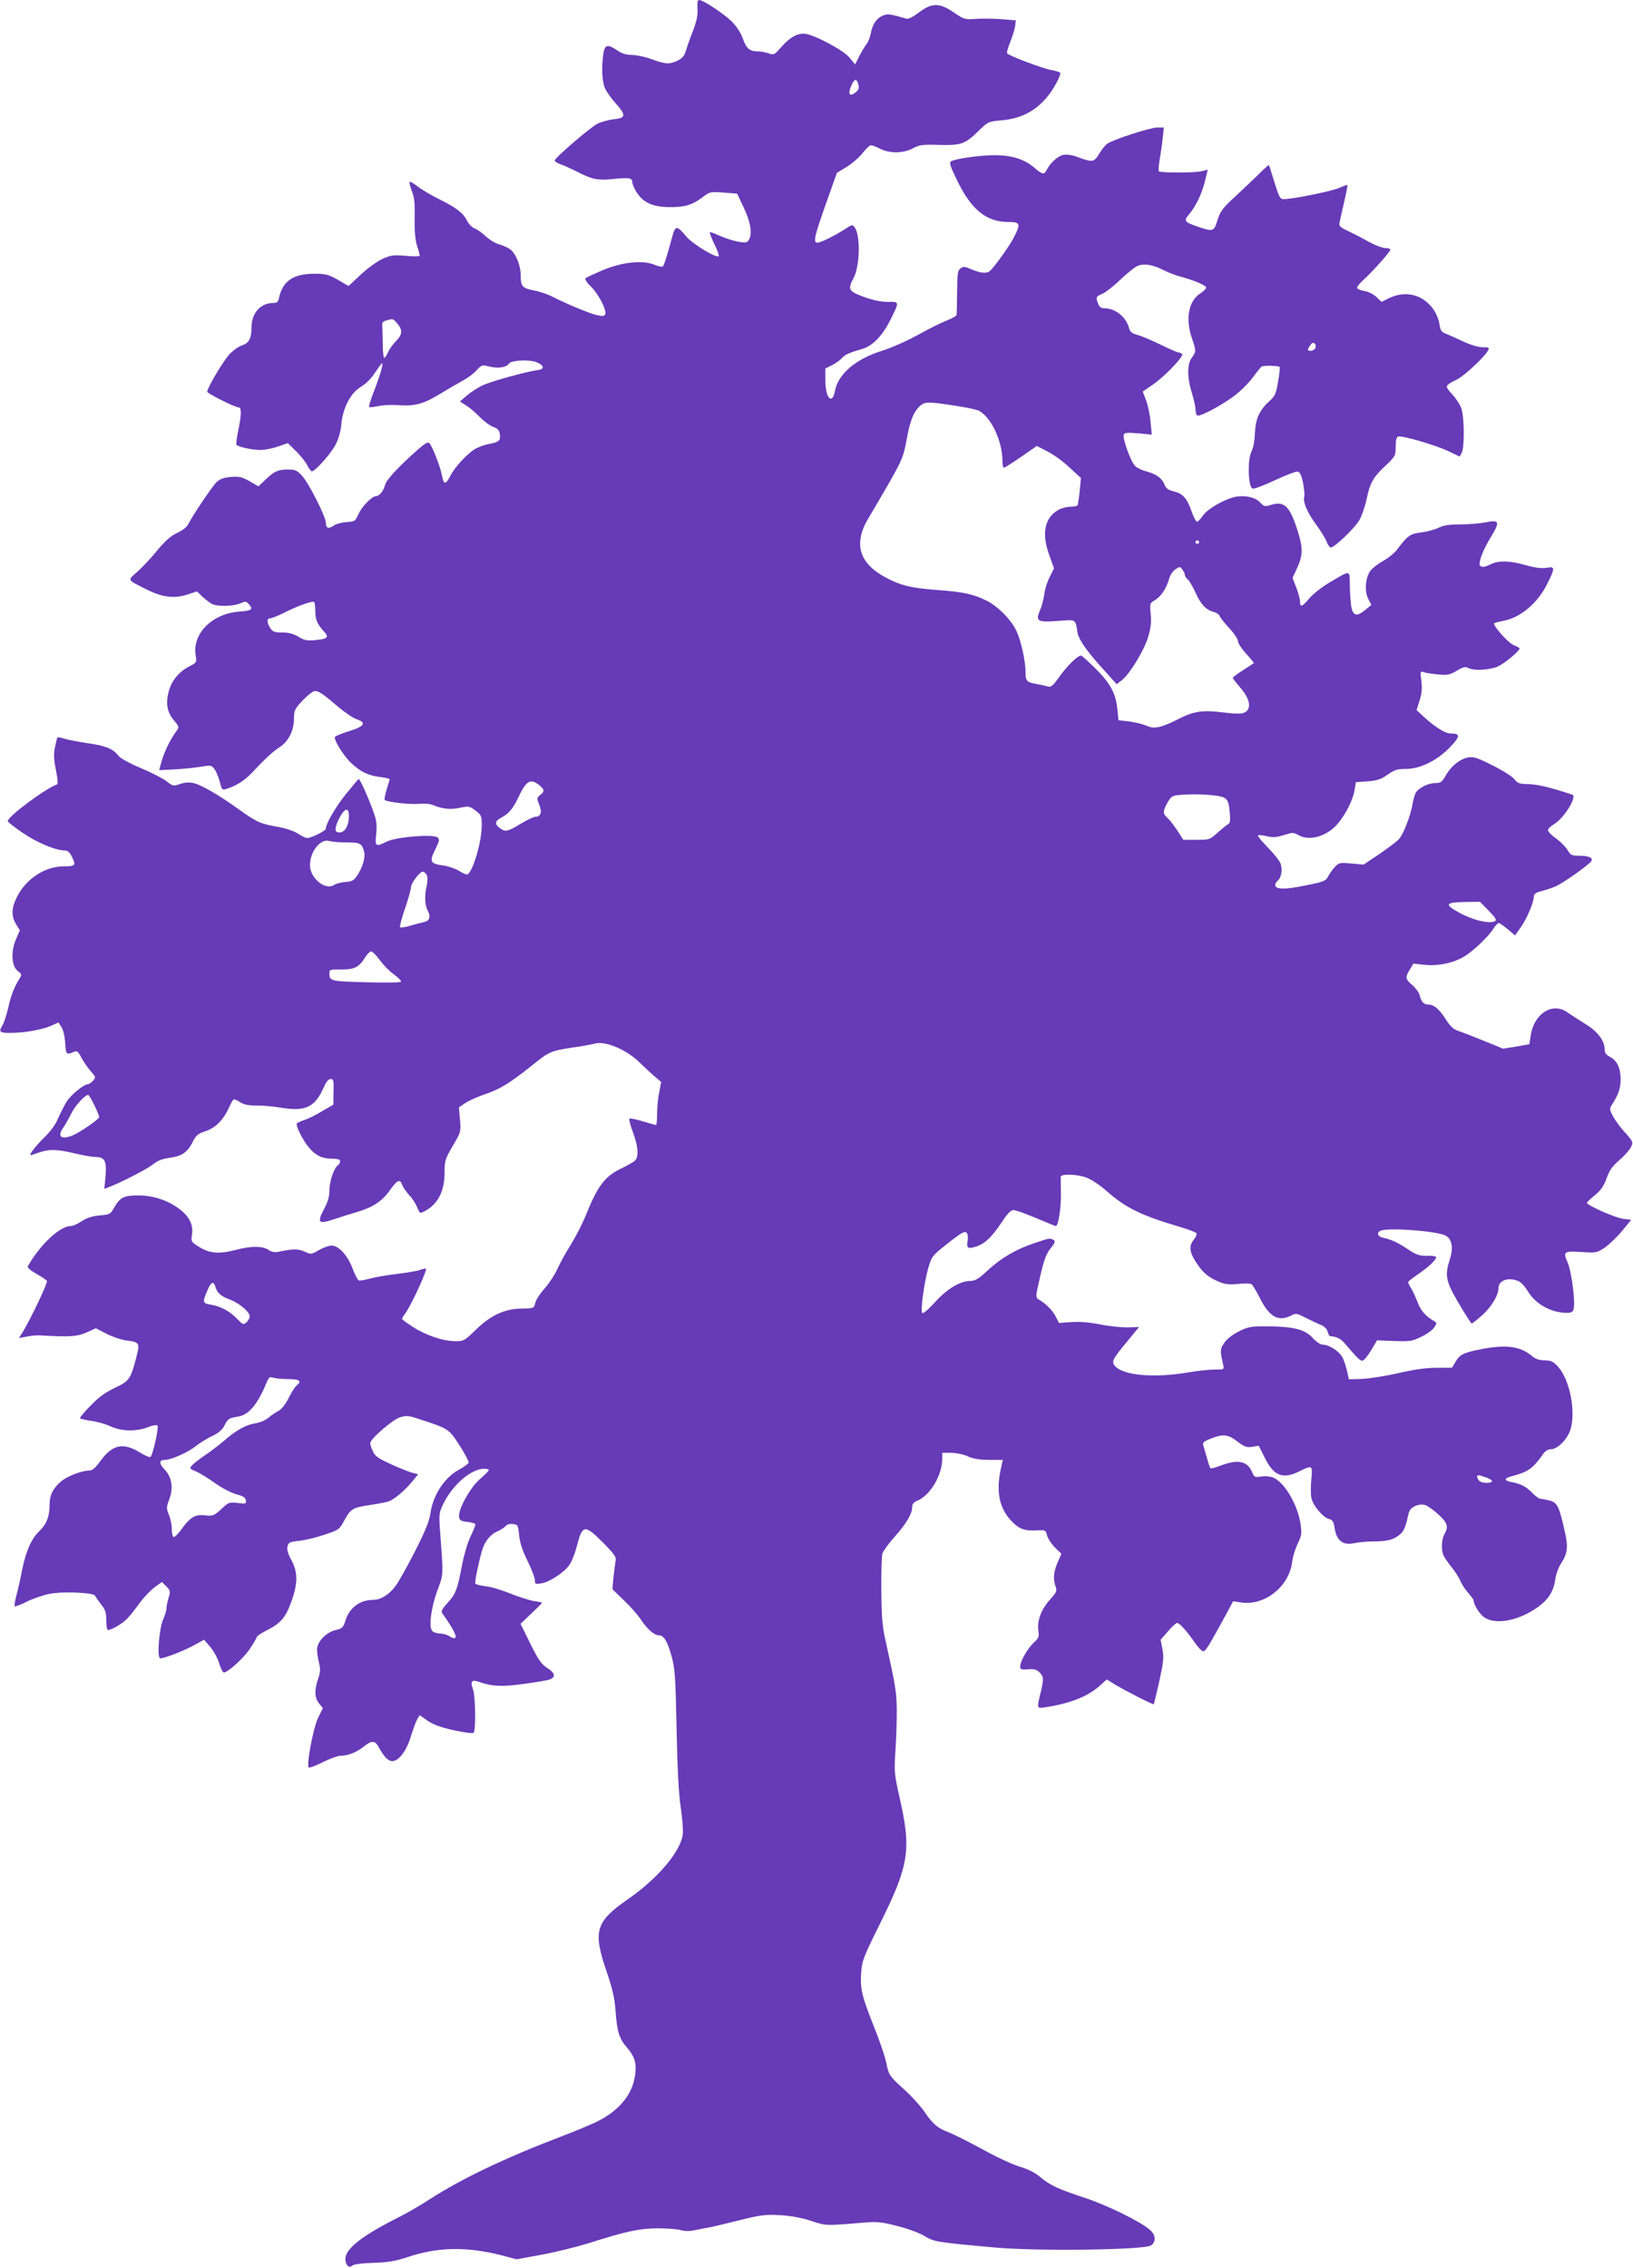
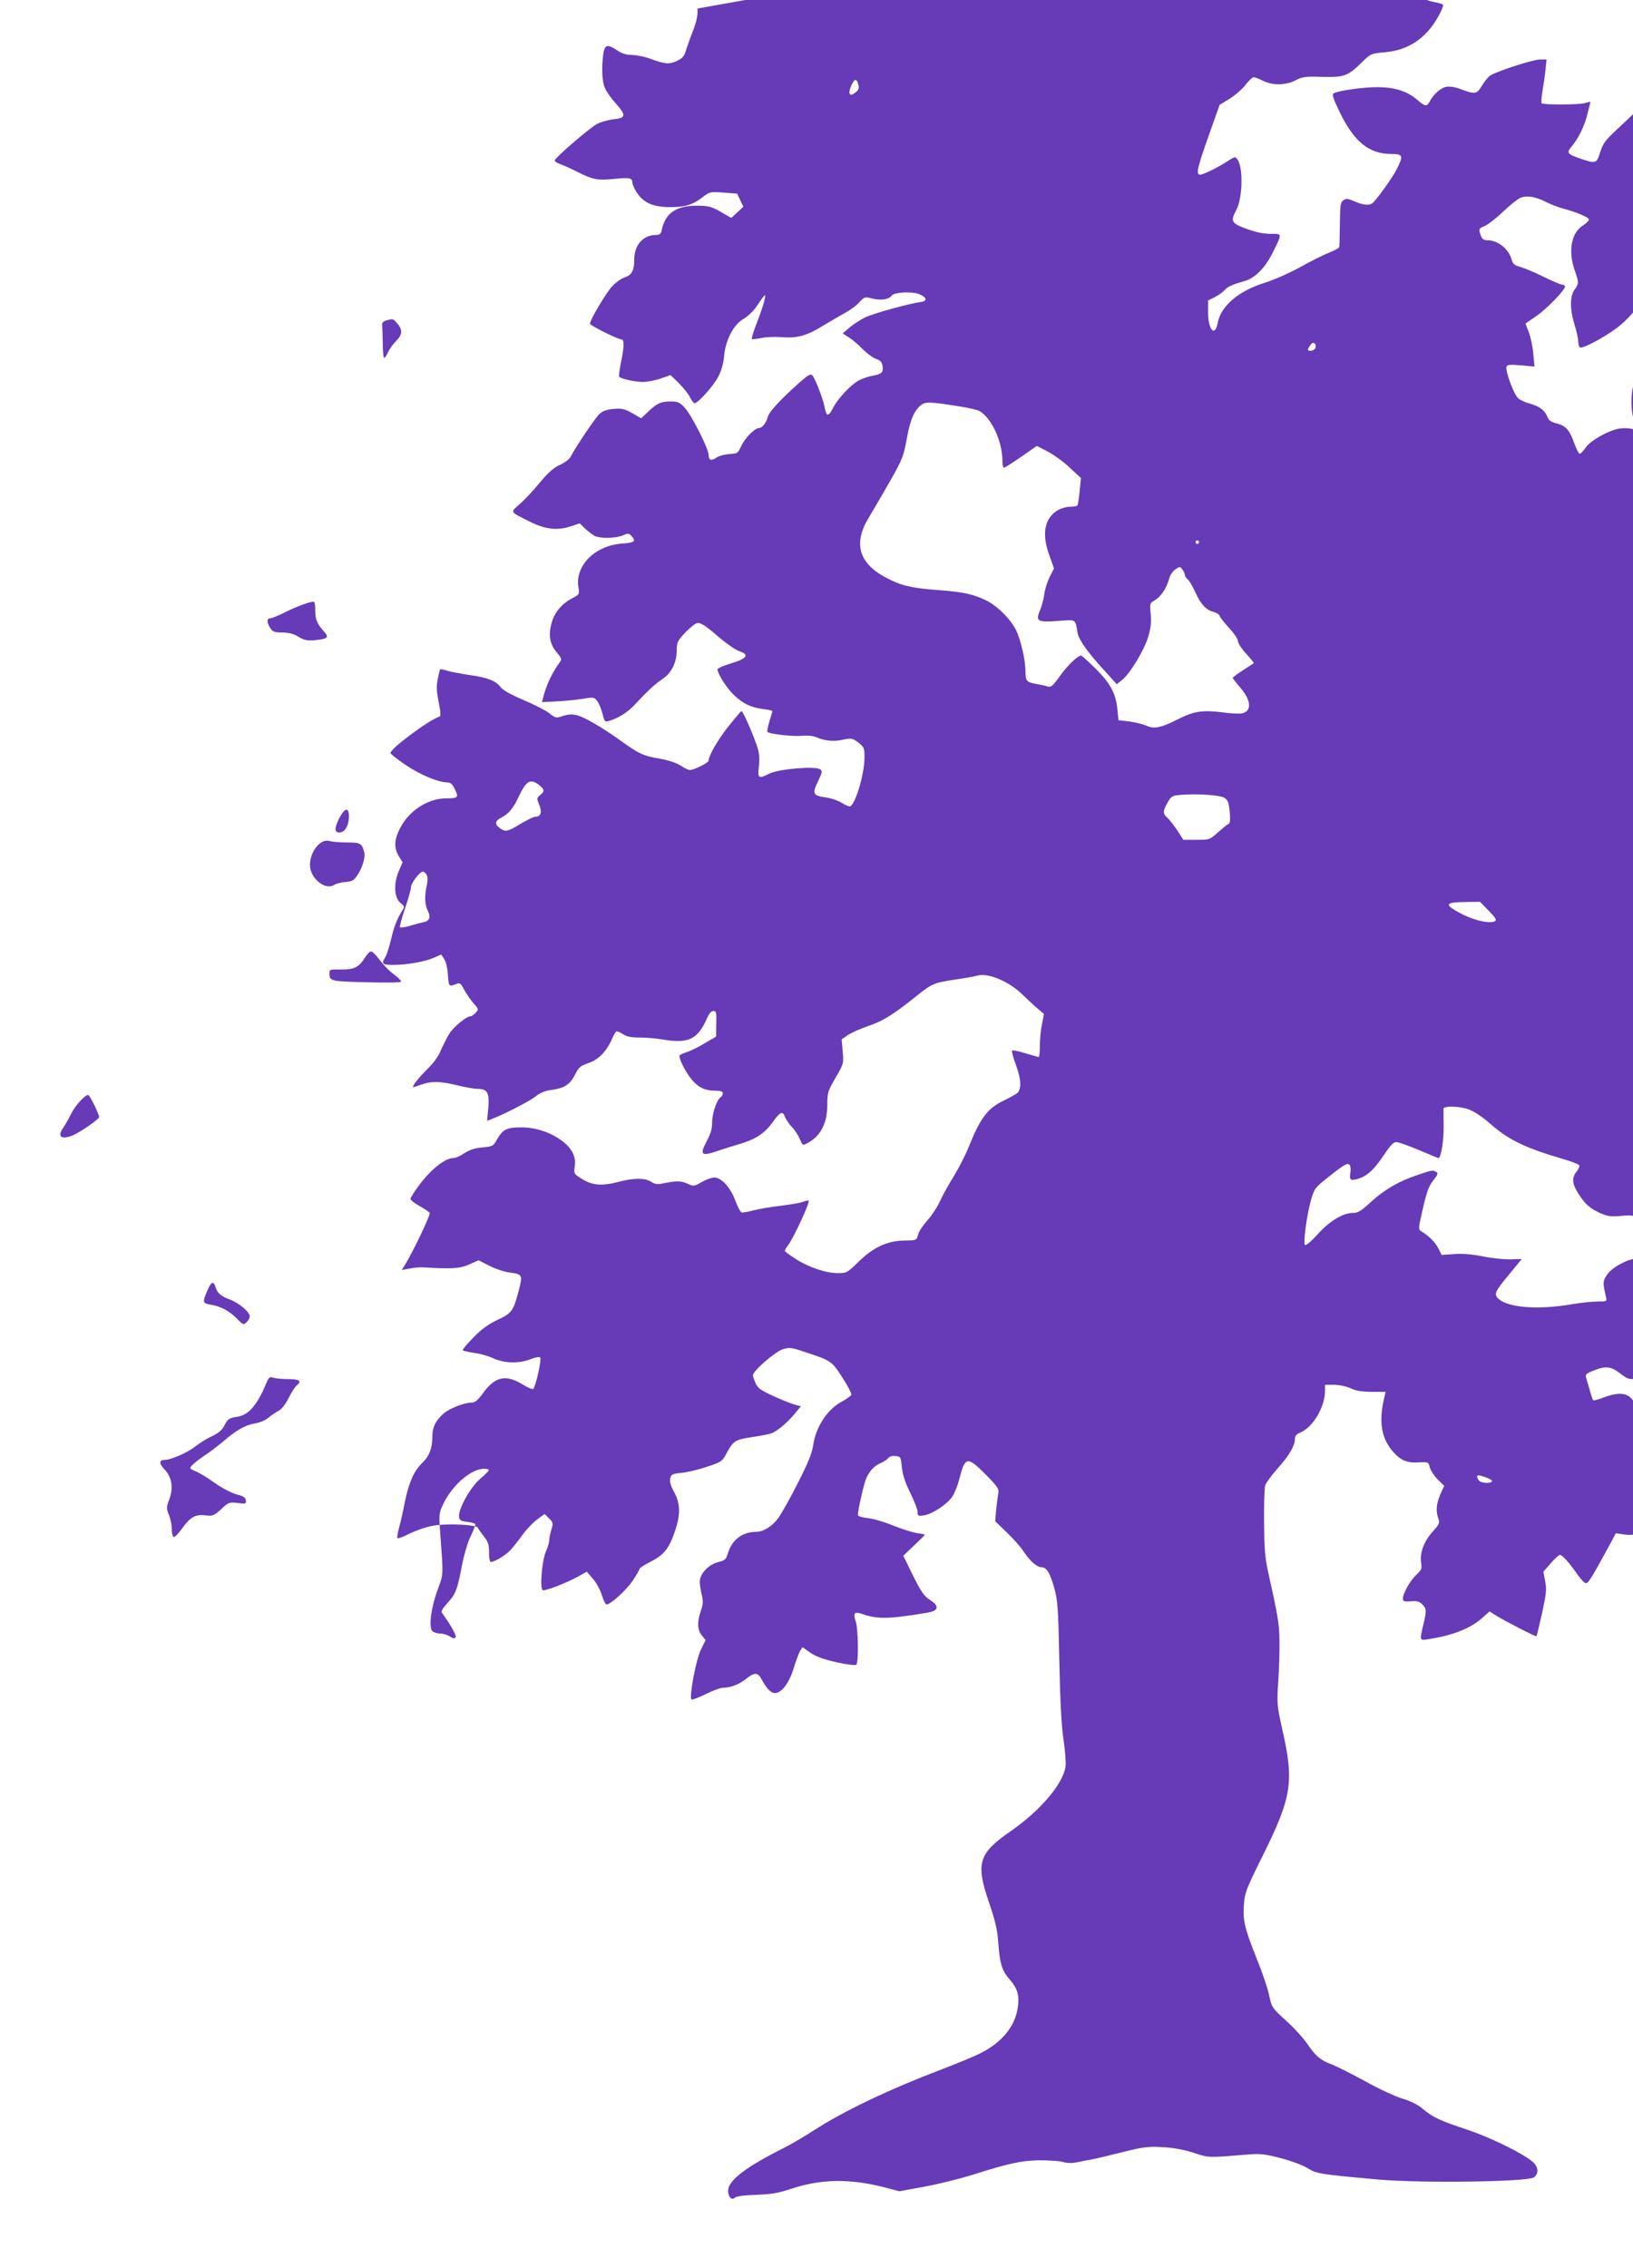
<svg xmlns="http://www.w3.org/2000/svg" version="1.0" width="922pt" height="1280pt" viewBox="0 0 922 1280" preserveAspectRatio="xMidYMid meet">
  <g transform="translate(0,1280) scale(0.1,-0.1)" fill="#673ab7" stroke="none">
-     <path d="M3938 12752 c3 -35 -4 -70 -26 -128 -17 -43 -35 -95 -41 -115 -9 -28 -21 -40 -51 -54 -43 -19 -66 -17 -150 14 -30 11 -76 20 -101 21 -32 0 -57 7 -83 25 -56 38 -72 34 -80 -21 -10 -77 -7 -153 9 -190 8 -20 35 -58 60 -86 61 -68 60 -84 -9 -91 -29 -3 -72 -15 -94 -26 -39 -20 -234 -187 -240 -206 -2 -5 12 -14 30 -21 18 -6 62 -26 98 -44 86 -44 114 -49 206 -40 87 9 104 6 104 -19 0 -9 10 -32 21 -51 39 -63 91 -88 189 -89 84 -1 129 12 184 54 44 33 45 34 121 28 l77 -6 35 -74 c40 -82 51 -149 33 -183 -10 -20 -17 -21 -58 -15 -25 4 -70 18 -100 31 -30 13 -58 24 -63 24 -5 0 6 -29 23 -65 18 -35 29 -67 26 -71 -13 -13 -150 70 -184 112 -52 63 -61 63 -79 -4 -32 -117 -46 -161 -54 -167 -5 -2 -26 2 -47 11 -65 27 -180 15 -289 -30 -49 -21 -94 -42 -99 -46 -5 -6 7 -25 30 -47 43 -42 90 -133 81 -156 -5 -12 -14 -13 -45 -6 -42 9 -165 60 -250 103 -29 15 -76 31 -104 36 -69 13 -78 23 -78 84 0 59 -28 126 -61 150 -13 9 -41 21 -61 27 -21 5 -55 26 -75 45 -21 20 -50 40 -64 45 -14 5 -33 25 -42 43 -20 43 -61 74 -162 124 -44 22 -98 54 -120 72 -22 17 -41 27 -43 22 -1 -5 5 -29 14 -53 14 -34 17 -69 15 -149 -1 -72 3 -121 13 -155 9 -27 16 -54 16 -58 0 -5 -36 -5 -79 -1 -71 6 -84 4 -133 -18 -30 -14 -85 -54 -122 -89 l-68 -63 -32 18 c-76 46 -92 51 -161 51 -119 0 -179 -41 -200 -137 -4 -22 -11 -28 -31 -28 -74 0 -124 -57 -124 -139 0 -60 -14 -88 -53 -100 -18 -6 -50 -28 -70 -49 -34 -35 -127 -191 -127 -213 0 -10 158 -89 179 -89 15 0 14 -46 -4 -130 -8 -40 -13 -75 -10 -80 7 -12 90 -30 137 -30 24 1 68 9 98 20 l55 19 47 -46 c26 -26 55 -62 63 -80 9 -18 21 -33 26 -33 19 0 110 102 135 153 16 31 28 75 31 111 8 92 52 177 108 211 28 16 60 47 82 81 20 30 38 54 40 54 9 0 -10 -66 -44 -154 -19 -48 -32 -90 -29 -93 2 -3 26 0 53 5 26 6 78 8 115 5 89 -7 143 8 236 66 43 26 98 58 122 71 25 13 60 38 78 57 32 35 33 35 80 23 48 -11 92 -3 106 18 11 18 109 24 151 9 45 -16 53 -40 15 -45 -68 -9 -270 -65 -315 -87 -28 -13 -69 -40 -90 -58 l-38 -33 34 -22 c19 -11 54 -41 78 -66 25 -25 59 -50 77 -56 24 -8 33 -18 36 -41 5 -35 -4 -44 -57 -54 -21 -3 -55 -15 -75 -25 -45 -23 -122 -104 -149 -159 -25 -48 -36 -47 -46 6 -8 46 -54 164 -70 181 -9 10 -23 2 -71 -40 -112 -100 -173 -167 -180 -195 -8 -33 -32 -63 -50 -63 -22 0 -74 -51 -96 -94 -26 -52 -20 -48 -74 -53 -25 -2 -56 -10 -67 -18 -32 -22 -47 -18 -47 13 0 35 -96 225 -136 268 -27 29 -38 34 -78 34 -56 0 -78 -10 -129 -59 l-38 -36 -50 29 c-43 24 -59 28 -105 24 -39 -3 -62 -11 -81 -29 -24 -23 -133 -184 -161 -239 -7 -15 -34 -35 -62 -48 -35 -16 -67 -44 -115 -102 -36 -44 -87 -98 -113 -120 -53 -47 -56 -41 56 -97 89 -45 157 -53 232 -28 l52 17 31 -30 c18 -16 42 -35 54 -41 30 -15 117 -14 158 3 30 13 35 13 49 -3 28 -30 18 -38 -53 -43 -153 -11 -267 -125 -246 -248 6 -37 5 -40 -32 -59 -60 -30 -102 -79 -119 -139 -20 -69 -11 -123 29 -169 25 -29 29 -38 19 -51 -47 -64 -79 -134 -97 -205 l-6 -24 78 4 c43 2 109 8 147 14 67 11 70 11 87 -12 10 -13 23 -46 30 -72 10 -42 14 -47 33 -41 54 15 107 48 147 91 82 87 116 118 158 146 51 34 80 92 81 162 0 46 4 54 50 103 27 28 58 52 68 52 22 0 48 -18 133 -91 37 -31 83 -62 104 -69 57 -19 42 -41 -48 -68 -42 -13 -77 -28 -77 -33 0 -26 54 -110 95 -148 54 -49 91 -67 163 -77 29 -3 52 -9 52 -12 0 -3 -8 -29 -17 -58 -9 -30 -14 -56 -11 -59 12 -12 145 -27 193 -22 30 3 63 0 80 -7 52 -22 100 -27 153 -15 49 10 53 9 87 -16 33 -26 35 -31 35 -84 0 -90 -48 -256 -80 -276 -5 -3 -26 5 -47 19 -21 13 -61 27 -90 31 -74 10 -80 21 -46 90 25 51 26 58 12 69 -27 19 -230 2 -283 -23 -66 -33 -70 -30 -62 42 5 49 2 75 -13 118 -30 85 -79 194 -86 192 -3 -1 -35 -40 -72 -85 -61 -77 -113 -167 -113 -195 0 -12 -82 -53 -106 -53 -8 0 -31 11 -52 25 -23 15 -68 30 -118 39 -93 16 -115 26 -216 98 -109 79 -213 139 -255 148 -25 6 -49 4 -76 -5 -38 -13 -41 -13 -76 15 -20 16 -85 49 -144 74 -67 28 -116 55 -129 71 -30 39 -72 56 -177 71 -53 8 -111 19 -129 25 -18 6 -35 9 -38 7 -2 -3 -8 -28 -14 -57 -8 -41 -6 -70 6 -129 11 -54 12 -78 5 -80 -63 -21 -283 -185 -277 -207 1 -5 40 -36 86 -67 81 -55 184 -98 235 -98 16 0 28 -10 39 -32 27 -53 23 -58 -46 -58 -104 0 -212 -71 -262 -172 -32 -63 -33 -109 -5 -155 l21 -34 -22 -51 c-30 -69 -25 -152 11 -179 22 -17 23 -20 10 -41 -31 -49 -49 -96 -65 -168 -10 -41 -24 -85 -32 -97 -23 -37 -17 -43 44 -43 79 0 179 18 230 40 l42 19 17 -26 c10 -15 19 -53 21 -90 5 -68 5 -68 54 -48 13 5 22 -3 37 -34 12 -22 35 -56 52 -76 31 -34 31 -36 14 -55 -10 -11 -23 -20 -30 -20 -22 0 -95 -60 -119 -98 -13 -21 -34 -63 -47 -92 -14 -36 -43 -75 -79 -110 -49 -48 -89 -100 -77 -100 3 0 24 7 47 15 57 20 102 19 202 -5 46 -11 97 -20 115 -20 54 0 66 -22 59 -107 l-7 -73 24 9 c71 27 217 102 249 128 26 21 53 32 89 37 75 10 105 30 134 85 21 43 31 51 74 66 57 18 103 65 133 132 10 23 22 44 26 47 5 3 21 -4 38 -15 21 -14 47 -19 94 -19 36 0 94 -5 130 -11 145 -25 198 0 250 118 12 28 25 43 37 43 16 0 18 -9 16 -72 l-1 -73 -64 -37 c-34 -21 -79 -43 -98 -49 -19 -6 -39 -15 -43 -19 -11 -9 32 -96 69 -139 36 -43 74 -61 129 -61 32 0 45 -4 45 -14 0 -8 -5 -18 -11 -22 -22 -13 -49 -90 -49 -140 0 -38 -8 -66 -31 -109 -40 -76 -31 -86 53 -58 35 12 95 31 133 42 89 26 141 60 185 121 43 61 58 68 71 32 6 -15 23 -40 39 -57 16 -16 36 -47 45 -68 15 -37 16 -37 43 -23 74 39 112 112 112 217 0 68 3 77 46 151 46 79 47 80 41 149 l-6 69 37 25 c20 13 70 35 110 49 84 28 139 62 260 158 103 83 109 86 232 105 52 7 111 18 130 23 58 16 176 -34 248 -104 31 -30 72 -68 91 -84 l34 -29 -11 -58 c-7 -32 -12 -87 -12 -122 0 -35 -3 -63 -6 -63 -3 0 -37 10 -75 21 -39 12 -73 19 -76 15 -3 -3 6 -38 21 -78 31 -85 33 -138 9 -161 -10 -8 -44 -27 -75 -42 -92 -43 -134 -99 -199 -261 -17 -43 -55 -118 -85 -167 -30 -48 -66 -113 -79 -143 -14 -31 -45 -78 -70 -106 -25 -28 -49 -64 -53 -82 -8 -31 -8 -31 -79 -32 -94 -1 -176 -39 -260 -123 -60 -58 -65 -61 -112 -61 -68 0 -166 33 -239 80 -34 22 -62 42 -62 46 0 3 8 18 19 32 37 53 128 252 115 252 -7 0 -24 -4 -37 -9 -13 -5 -68 -14 -123 -21 -54 -6 -123 -18 -153 -26 -29 -8 -59 -13 -65 -11 -7 3 -23 33 -35 66 -27 74 -79 131 -119 131 -15 0 -47 -12 -72 -26 -43 -25 -45 -25 -81 -8 -36 16 -64 16 -145 -1 -22 -5 -40 -2 -59 11 -34 22 -98 22 -181 0 -96 -25 -150 -21 -208 15 -48 30 -48 31 -42 72 8 54 -15 101 -71 143 -65 49 -146 76 -230 77 -83 0 -105 -11 -138 -68 -21 -38 -24 -40 -82 -45 -42 -4 -71 -13 -101 -32 -23 -16 -51 -28 -62 -28 -62 0 -173 -104 -243 -227 -4 -7 14 -23 47 -42 30 -16 57 -35 61 -41 6 -9 -91 -213 -137 -289 l-21 -33 44 8 c24 5 58 8 74 7 166 -10 211 -7 263 16 l53 24 62 -32 c34 -17 85 -34 112 -37 74 -10 76 -13 53 -101 -30 -116 -39 -129 -121 -167 -52 -25 -90 -52 -136 -100 -36 -36 -62 -68 -59 -71 3 -4 32 -10 64 -15 33 -4 82 -18 109 -31 63 -28 143 -30 208 -5 28 11 51 15 56 10 9 -9 -25 -162 -39 -177 -4 -4 -30 6 -57 23 -98 61 -159 48 -229 -50 -25 -34 -43 -50 -58 -50 -45 0 -127 -32 -162 -62 -46 -40 -64 -77 -64 -130 0 -67 -17 -110 -56 -148 -47 -44 -77 -113 -99 -220 -9 -47 -23 -111 -32 -143 -9 -32 -13 -60 -10 -63 3 -3 34 8 68 26 35 17 93 37 129 44 77 15 251 7 257 -11 3 -7 18 -28 34 -49 24 -30 29 -46 29 -90 0 -31 4 -54 10 -54 21 0 86 39 111 67 14 15 45 54 68 86 23 32 61 71 84 88 l41 30 25 -25 c23 -23 24 -28 13 -64 -7 -22 -12 -48 -12 -59 0 -11 -8 -40 -19 -64 -23 -54 -36 -219 -16 -219 24 0 127 40 187 72 l60 33 34 -39 c19 -22 42 -63 51 -93 9 -29 21 -53 26 -53 23 0 112 80 148 134 21 32 39 62 39 67 0 5 26 22 58 38 77 39 105 72 137 161 37 103 37 165 1 233 -21 38 -27 61 -23 79 6 22 13 26 64 31 32 3 96 18 143 34 82 27 86 30 111 76 38 71 48 77 145 92 49 7 98 17 109 21 32 12 89 60 129 108 l37 45 -28 7 c-15 3 -69 24 -120 47 -75 34 -94 46 -107 74 -9 19 -16 40 -16 47 0 24 127 134 170 147 34 10 48 9 102 -9 174 -57 170 -55 232 -149 31 -48 54 -93 52 -99 -3 -7 -28 -25 -56 -40 -81 -44 -146 -144 -160 -247 -7 -45 -29 -99 -86 -211 -42 -83 -92 -172 -110 -197 -35 -48 -84 -79 -126 -79 -77 0 -137 -45 -159 -121 -11 -35 -17 -41 -56 -50 -54 -14 -103 -66 -103 -110 0 -17 5 -50 11 -74 9 -36 8 -53 -5 -91 -22 -64 -20 -106 5 -138 l22 -27 -27 -55 c-27 -54 -67 -266 -53 -280 3 -4 39 10 80 30 40 20 84 36 98 36 42 0 92 19 130 50 48 38 66 38 87 -1 31 -56 53 -79 77 -79 37 0 82 60 106 143 12 39 28 82 35 94 l14 22 44 -31 c32 -22 73 -37 148 -54 59 -13 107 -19 112 -14 13 13 11 200 -3 243 -17 49 -9 59 37 43 70 -25 129 -27 244 -11 62 8 127 19 143 23 44 12 43 37 -4 67 -34 21 -50 44 -97 138 l-55 112 60 57 c34 32 61 59 61 61 0 3 -20 7 -45 10 -24 4 -84 23 -132 42 -48 20 -112 39 -141 42 -29 3 -55 10 -58 15 -5 8 17 114 38 188 16 52 47 90 87 107 19 8 40 22 46 30 7 9 23 13 40 11 29 -3 30 -5 36 -63 4 -42 18 -85 47 -144 23 -47 42 -96 42 -109 0 -23 3 -24 36 -19 49 8 131 63 160 106 13 20 31 65 40 101 32 126 44 128 149 23 69 -71 76 -81 70 -108 -3 -16 -8 -58 -12 -93 l-5 -62 65 -63 c36 -34 79 -83 96 -109 35 -53 75 -88 101 -88 28 0 47 -31 71 -115 20 -72 23 -113 29 -415 5 -232 12 -369 24 -445 9 -60 14 -128 11 -150 -14 -98 -143 -249 -309 -364 -183 -127 -199 -180 -123 -403 35 -102 47 -154 52 -223 9 -125 21 -162 66 -213 43 -50 55 -90 44 -159 -15 -105 -89 -194 -207 -254 -34 -18 -131 -58 -215 -90 -312 -119 -560 -238 -732 -349 -52 -34 -131 -80 -175 -102 -209 -105 -306 -180 -306 -237 0 -35 21 -56 38 -39 8 8 54 14 120 16 85 3 125 10 192 32 171 58 334 61 534 10 l83 -22 141 26 c77 14 198 44 269 66 211 67 278 81 382 83 53 0 113 -4 133 -10 24 -7 51 -7 80 -1 24 5 57 12 73 14 17 3 95 21 174 41 128 32 153 35 235 30 59 -3 120 -14 175 -32 89 -29 78 -28 311 -9 63 5 93 2 180 -21 59 -15 125 -40 151 -56 51 -32 68 -35 404 -65 240 -21 834 -13 873 12 30 20 28 58 -4 87 -54 48 -242 140 -372 183 -154 51 -192 69 -251 118 -27 23 -69 44 -114 57 -40 12 -135 56 -212 99 -77 42 -161 84 -187 94 -63 23 -91 47 -138 116 -21 31 -75 91 -120 131 -79 72 -81 76 -95 141 -7 37 -38 129 -69 205 -70 176 -80 217 -74 307 5 68 11 86 101 267 171 344 184 426 115 728 -29 130 -30 141 -22 266 5 72 8 175 7 230 -1 95 -7 132 -65 393 -17 78 -21 132 -22 277 -1 99 2 192 6 206 4 14 35 57 69 95 67 75 99 130 99 167 0 18 8 28 30 37 72 30 140 144 140 237 l0 33 53 0 c30 -1 69 -9 92 -20 29 -14 62 -19 119 -20 l78 0 -6 -27 c-35 -142 -18 -240 53 -316 41 -45 77 -59 139 -55 55 3 56 3 64 -29 5 -18 25 -48 45 -68 l36 -35 -22 -49 c-23 -54 -26 -95 -11 -136 9 -24 6 -32 -33 -75 -49 -55 -73 -120 -64 -176 5 -31 2 -40 -28 -67 -35 -34 -75 -104 -75 -134 0 -15 7 -18 44 -15 35 3 49 -1 65 -17 25 -25 25 -37 6 -116 -21 -89 -22 -89 28 -81 141 22 240 61 307 122 l39 35 38 -24 c55 -34 223 -120 227 -116 2 2 16 61 32 132 24 111 26 134 17 179 l-10 53 41 47 c22 26 46 47 52 48 14 0 55 -46 101 -113 18 -26 39 -47 47 -47 13 0 32 31 134 218 l34 64 48 -7 c133 -18 269 91 286 231 3 27 17 72 31 101 23 48 24 57 15 117 -17 106 -91 231 -153 256 -17 7 -46 10 -68 6 -36 -5 -39 -4 -51 24 -26 63 -79 75 -175 39 -31 -12 -58 -19 -61 -16 -2 2 -11 26 -18 53 -8 27 -17 59 -21 72 -6 19 -2 24 31 38 76 32 106 30 159 -11 42 -32 54 -36 86 -31 l36 6 33 -66 c51 -104 102 -125 195 -79 75 37 76 36 69 -44 -4 -38 -4 -85 0 -105 8 -43 65 -111 101 -120 19 -5 25 -15 30 -49 11 -73 47 -101 111 -87 21 5 71 10 111 10 79 0 117 11 151 43 20 19 28 39 46 118 7 31 53 54 90 45 13 -3 47 -26 75 -52 54 -49 61 -70 36 -114 -17 -30 -19 -93 -3 -123 6 -12 26 -40 44 -63 19 -22 40 -57 49 -76 8 -20 28 -51 45 -69 16 -19 30 -37 30 -42 0 -25 37 -82 64 -98 67 -41 194 -15 300 61 59 43 88 89 97 155 4 29 18 69 33 91 36 55 41 91 22 175 -32 145 -43 167 -84 179 -20 5 -44 10 -53 10 -8 0 -28 14 -45 31 -35 37 -66 54 -116 63 -50 9 -48 23 5 36 86 23 113 43 170 124 11 16 27 26 42 26 42 0 101 63 115 122 26 107 -10 275 -74 345 -26 28 -38 34 -74 35 -30 0 -52 7 -72 24 -65 55 -144 66 -282 40 -103 -20 -126 -31 -149 -71 l-21 -35 -85 0 c-59 0 -127 -9 -222 -31 -75 -17 -167 -31 -206 -32 l-69 -2 -12 53 c-7 29 -19 64 -29 78 -21 32 -73 64 -104 64 -15 0 -38 15 -60 39 -44 48 -109 64 -257 65 -92 0 -106 -2 -160 -29 -37 -19 -68 -43 -82 -65 -24 -35 -24 -43 -6 -123 6 -27 6 -27 -47 -27 -30 0 -97 -7 -149 -16 -194 -33 -366 -18 -415 36 -21 24 -14 39 72 142 l64 78 -68 -2 c-37 0 -106 7 -153 17 -55 11 -110 16 -158 13 l-73 -5 -19 37 c-18 35 -54 71 -96 96 -18 11 -18 15 9 130 21 93 34 127 58 157 25 31 29 41 18 48 -20 12 -22 12 -107 -17 -106 -35 -191 -85 -266 -155 -52 -48 -70 -59 -98 -59 -57 0 -133 -46 -200 -121 -34 -38 -66 -65 -71 -60 -11 11 10 170 34 254 19 65 23 70 95 127 95 76 114 86 124 69 5 -7 6 -27 3 -44 -7 -41 3 -46 51 -30 49 17 86 53 143 138 32 49 50 67 66 67 12 0 69 -21 127 -45 58 -25 108 -45 111 -45 14 0 30 98 29 179 -1 47 -1 92 -1 99 1 17 87 16 143 -4 27 -9 76 -41 119 -79 106 -93 194 -136 411 -200 48 -14 90 -30 93 -36 4 -5 -3 -21 -14 -35 -29 -36 -26 -69 9 -124 39 -61 66 -85 124 -111 41 -18 61 -21 115 -16 36 4 71 3 77 -1 6 -4 28 -39 47 -78 54 -108 105 -136 177 -99 27 14 32 13 82 -13 30 -15 68 -33 86 -40 19 -8 34 -23 38 -38 3 -13 9 -24 13 -25 41 -5 60 -14 84 -42 71 -83 85 -97 99 -97 8 0 30 26 49 58 l34 57 98 -4 c89 -3 101 -1 152 24 31 15 63 38 73 53 15 24 15 26 -2 36 -47 27 -74 59 -91 103 -10 26 -26 62 -36 79 -11 17 -19 34 -19 37 0 4 26 24 58 46 64 44 109 88 99 98 -4 3 -28 6 -54 5 -39 0 -58 6 -104 37 -57 38 -93 55 -141 65 -31 7 -37 30 -12 40 46 18 311 -2 364 -27 37 -18 47 -67 27 -131 -31 -96 -25 -126 49 -252 37 -63 70 -114 73 -114 4 0 29 20 58 45 51 45 93 113 93 152 0 47 57 67 115 41 14 -6 36 -31 50 -54 43 -74 133 -124 221 -124 27 0 35 5 39 23 10 40 -12 213 -35 263 -26 60 -20 64 85 57 77 -5 82 -4 127 26 25 18 69 60 97 94 l51 62 -47 6 c-45 6 -203 76 -203 90 0 4 20 23 45 43 33 27 50 51 66 96 16 45 33 68 70 100 27 23 56 55 65 71 17 34 18 32 -46 104 -19 22 -44 57 -55 78 -17 33 -18 40 -5 60 38 59 50 94 50 145 0 64 -20 106 -60 127 -22 11 -30 23 -30 41 0 50 -41 104 -110 145 -36 22 -80 51 -99 64 -85 62 -191 -6 -209 -132 l-7 -47 -74 -13 -74 -12 -106 43 c-58 24 -123 49 -144 56 -30 9 -47 25 -73 65 -38 60 -68 85 -100 85 -25 0 -39 15 -48 51 -3 15 -22 41 -41 58 -41 35 -42 44 -15 89 l20 33 69 -7 c76 -7 159 11 221 49 48 29 136 113 161 154 11 18 25 33 31 33 5 0 28 -16 51 -35 l41 -35 33 47 c34 48 73 140 73 173 0 14 11 22 42 30 24 6 61 18 83 28 41 18 187 121 200 142 11 18 -15 30 -68 30 -43 0 -49 3 -67 33 -11 18 -40 47 -65 65 -25 17 -45 38 -45 46 0 8 15 23 34 34 57 34 133 157 103 167 -129 42 -192 57 -244 59 -54 1 -64 4 -83 28 -11 15 -67 50 -123 78 -85 43 -107 50 -137 45 -47 -9 -94 -46 -126 -100 -23 -40 -30 -45 -62 -45 -40 0 -95 -29 -110 -57 -5 -10 -13 -38 -17 -63 -11 -65 -52 -171 -78 -198 -12 -13 -62 -50 -110 -83 l-88 -59 -69 6 c-64 6 -70 5 -92 -18 -12 -13 -30 -37 -39 -54 -14 -27 -24 -31 -130 -52 -114 -24 -169 -23 -169 3 0 7 6 18 14 24 21 18 28 63 16 97 -6 16 -39 57 -72 91 -34 34 -59 65 -56 68 3 3 26 1 51 -5 36 -8 56 -6 97 7 48 15 53 15 80 0 62 -37 162 -8 223 64 44 51 86 134 95 189 l7 45 67 5 c54 4 75 11 113 38 39 27 54 32 104 32 80 0 179 49 251 126 56 59 56 74 -1 74 -29 0 -85 35 -149 93 l-42 39 17 54 c13 40 15 70 10 111 -7 55 -7 56 17 48 12 -4 49 -9 80 -12 49 -5 63 -2 103 21 35 21 49 25 64 16 34 -18 128 -12 174 11 39 20 117 86 117 99 0 3 -15 11 -32 18 -33 12 -125 117 -111 125 5 2 26 8 48 12 97 17 196 99 250 208 46 92 46 101 -4 92 -27 -4 -63 0 -116 15 -92 26 -153 27 -196 6 -36 -18 -55 -20 -63 -8 -10 17 16 86 61 160 54 89 50 100 -33 83 -32 -6 -95 -11 -141 -11 -62 0 -93 -5 -121 -19 -20 -10 -64 -22 -96 -26 -63 -7 -79 -18 -138 -97 -15 -20 -51 -49 -80 -65 -28 -15 -60 -40 -71 -55 -28 -38 -34 -116 -12 -158 l18 -34 -34 -28 c-50 -42 -72 -35 -81 27 -3 28 -7 81 -7 119 -1 80 5 79 -115 8 -43 -26 -95 -66 -114 -90 -41 -48 -52 -52 -52 -18 0 13 -9 49 -21 79 l-21 55 26 57 c32 69 33 112 5 201 -45 145 -76 177 -150 155 -38 -12 -42 -11 -64 13 -26 28 -79 41 -133 33 -61 -10 -164 -68 -190 -107 -13 -19 -28 -35 -33 -35 -6 0 -19 25 -30 55 -27 78 -49 103 -100 116 -34 8 -46 17 -55 41 -15 35 -45 57 -101 72 -23 6 -51 19 -62 29 -24 19 -75 158 -66 179 4 11 21 12 81 7 l77 -7 -7 72 c-3 39 -15 94 -25 121 l-19 50 57 39 c65 44 174 158 166 172 -4 5 -12 9 -19 9 -7 0 -53 20 -102 44 -49 24 -108 49 -130 55 -33 9 -43 17 -49 38 -16 63 -77 113 -140 113 -18 0 -28 7 -35 26 -14 37 -13 40 23 55 17 7 64 43 102 80 39 37 84 73 100 79 37 14 84 6 145 -25 25 -13 65 -28 90 -35 80 -21 150 -51 150 -63 0 -7 -15 -22 -34 -34 -66 -42 -84 -144 -46 -253 24 -69 24 -75 -1 -109 -27 -36 -27 -113 1 -201 11 -36 20 -77 20 -92 0 -15 4 -29 10 -33 14 -9 136 56 208 110 35 26 82 73 105 104 23 31 46 59 50 62 10 7 94 5 102 -2 2 -3 -1 -40 -9 -83 -12 -72 -17 -82 -55 -116 -52 -48 -73 -98 -76 -180 -1 -38 -9 -79 -19 -98 -24 -47 -19 -205 7 -210 10 -2 67 20 127 48 60 28 117 50 127 48 12 -2 21 -20 30 -63 6 -33 10 -68 7 -78 -9 -29 16 -89 67 -158 27 -37 54 -81 60 -98 6 -17 16 -31 23 -31 21 0 135 109 161 154 13 23 31 74 40 114 20 97 37 127 106 192 57 54 59 57 59 108 0 36 4 54 14 58 20 8 220 -51 289 -85 l58 -28 12 21 c16 30 15 202 -2 250 -7 22 -31 58 -52 81 -44 47 -43 48 29 84 42 22 153 125 173 162 9 17 6 19 -30 19 -25 0 -68 13 -113 34 -40 19 -85 39 -99 44 -21 8 -27 19 -32 53 -3 23 -18 61 -34 83 -59 83 -156 108 -248 64 l-45 -22 -28 27 c-16 15 -45 30 -66 34 -20 3 -39 10 -43 16 -4 6 12 27 34 46 49 44 153 160 153 172 0 5 -13 9 -29 9 -16 0 -58 16 -93 35 -34 20 -87 47 -117 61 -45 21 -52 28 -48 47 2 12 14 64 26 116 12 51 20 95 19 97 -2 1 -23 -6 -48 -17 -40 -18 -249 -61 -310 -63 -22 -1 -27 7 -54 94 -16 52 -30 96 -32 98 -1 2 -29 -23 -61 -55 -33 -32 -93 -89 -135 -128 -65 -60 -78 -78 -94 -127 -20 -66 -24 -67 -110 -38 -78 27 -82 33 -50 71 39 46 74 120 90 190 l15 61 -37 -9 c-40 -9 -230 -9 -239 0 -3 4 -1 34 5 69 6 35 14 89 17 121 l6 57 -38 0 c-38 0 -240 -65 -279 -90 -12 -7 -33 -33 -48 -58 -30 -49 -37 -50 -126 -17 -26 10 -57 14 -75 11 -32 -6 -73 -43 -94 -83 -16 -31 -26 -29 -73 12 -56 47 -126 69 -223 69 -81 0 -222 -20 -246 -35 -11 -6 -3 -30 36 -110 80 -164 165 -232 288 -232 68 0 71 -10 32 -86 -25 -50 -119 -180 -139 -193 -19 -13 -52 -9 -99 11 -39 17 -48 18 -64 6 -16 -12 -18 -29 -19 -132 -1 -65 -2 -123 -3 -130 0 -6 -25 -20 -53 -31 -29 -11 -102 -47 -163 -81 -63 -35 -151 -74 -205 -91 -148 -46 -248 -131 -266 -227 -15 -82 -54 -40 -54 59 l0 68 38 19 c20 10 45 28 55 39 19 21 38 30 117 53 57 17 112 74 155 159 54 109 55 107 -12 106 -40 0 -82 9 -135 28 -88 32 -93 43 -58 108 35 67 39 238 6 284 -13 17 -15 17 -53 -8 -55 -36 -139 -78 -158 -78 -25 0 -17 36 48 219 l62 175 57 35 c32 20 72 55 90 79 18 23 38 42 46 42 7 0 30 -9 52 -20 54 -27 129 -26 183 2 37 20 54 23 150 20 126 -3 145 4 224 81 52 51 54 51 132 58 134 12 235 80 304 208 16 28 26 55 23 60 -3 4 -24 11 -48 15 -45 7 -245 82 -252 95 -3 4 6 34 19 67 13 32 25 73 27 89 l3 30 -85 7 c-47 3 -112 4 -145 1 -57 -4 -63 -2 -119 36 -81 56 -124 56 -197 1 -30 -23 -61 -39 -69 -36 -102 29 -108 29 -137 17 -34 -14 -58 -50 -67 -102 -4 -21 -15 -48 -25 -60 -10 -13 -28 -44 -41 -69 l-22 -44 -31 38 c-35 44 -211 136 -259 136 -42 0 -80 -23 -127 -76 -39 -44 -42 -46 -72 -35 -18 6 -45 11 -61 11 -46 0 -64 16 -84 72 -12 34 -35 69 -65 99 -46 44 -159 119 -182 119 -8 0 -11 -16 -9 -48z m908 -429 c6 -20 2 -31 -16 -45 -32 -26 -44 -9 -25 35 18 44 32 47 41 10z m-2607 -1344 c35 -38 35 -66 -2 -103 -18 -18 -39 -47 -46 -64 -8 -18 -17 -32 -22 -32 -4 0 -8 37 -8 83 -1 45 -2 91 -3 101 -2 14 5 22 22 27 38 11 38 11 59 -12z m5188 -143 c-4 -9 -16 -16 -27 -16 -21 0 -20 8 3 38 13 17 32 -1 24 -22z m-2015 -329 c53 -8 104 -20 115 -25 71 -39 133 -173 133 -287 0 -19 4 -35 8 -35 5 0 49 28 98 62 l88 61 62 -32 c34 -18 90 -58 124 -91 l63 -58 -7 -73 c-4 -41 -10 -77 -12 -81 -3 -5 -22 -8 -42 -8 -20 0 -52 -9 -70 -20 -76 -46 -92 -135 -46 -258 l25 -70 -24 -48 c-14 -27 -28 -71 -31 -99 -4 -27 -14 -67 -23 -87 -27 -64 -18 -71 96 -63 110 8 102 13 115 -67 7 -40 59 -113 159 -221 l62 -69 29 23 c45 35 124 165 148 242 16 53 19 84 15 131 -6 60 -5 62 23 78 34 20 66 67 81 121 5 21 21 44 36 54 24 16 26 16 39 -2 8 -10 14 -24 14 -31 0 -6 7 -18 17 -25 9 -8 28 -41 43 -74 30 -67 61 -99 103 -109 15 -4 31 -14 34 -24 3 -9 28 -40 55 -69 26 -28 48 -61 48 -73 0 -11 21 -43 47 -71 25 -27 44 -51 42 -52 -2 -2 -30 -19 -61 -40 -32 -20 -58 -40 -58 -43 0 -3 18 -26 40 -52 64 -72 70 -134 14 -148 -14 -4 -66 -1 -117 6 -107 13 -157 6 -245 -39 -97 -49 -136 -57 -179 -37 -21 9 -65 20 -98 24 l-60 7 -6 60 c-9 91 -39 147 -123 231 -42 41 -78 74 -82 74 -19 0 -78 -57 -120 -116 -39 -55 -50 -64 -68 -59 -12 4 -39 10 -61 14 -59 10 -65 17 -65 69 0 61 -24 170 -49 226 -27 63 -105 143 -171 176 -75 37 -131 49 -279 60 -147 11 -206 25 -291 71 -154 82 -184 196 -91 344 20 33 72 122 115 197 72 127 78 144 96 243 19 107 43 161 83 191 24 17 52 16 209 -9z m1358 -767 c0 -5 -4 -10 -10 -10 -5 0 -10 5 -10 10 0 6 5 10 10 10 6 0 10 -4 10 -10z m-4990 -386 c0 -51 11 -76 48 -117 32 -34 23 -43 -48 -50 -47 -4 -62 -1 -95 19 -28 17 -55 24 -91 24 -44 0 -54 4 -68 25 -20 31 -21 55 -1 55 9 0 44 14 78 31 72 37 159 68 170 62 4 -2 7 -24 7 -49z m1264 -985 c31 -25 32 -36 5 -57 -19 -16 -19 -19 -4 -55 17 -42 8 -67 -23 -67 -9 0 -46 -18 -83 -40 -75 -45 -85 -47 -117 -24 -30 21 -28 41 8 59 42 22 67 51 97 115 44 94 67 108 117 69z m3869 -72 c20 -13 25 -27 30 -79 4 -39 2 -64 -5 -67 -5 -2 -32 -23 -59 -47 -49 -44 -50 -44 -124 -44 l-74 0 -34 53 c-19 28 -44 61 -56 71 -27 24 -26 38 1 86 20 35 28 40 68 43 92 9 228 0 253 -16z m-4943 -104 c0 -50 -20 -87 -48 -91 -34 -5 -36 20 -8 77 32 62 56 68 56 14z m-12 -148 c77 0 85 -5 98 -53 8 -30 -9 -89 -39 -133 -19 -29 -29 -34 -66 -37 -24 -2 -53 -9 -65 -17 -50 -32 -136 39 -136 112 0 77 60 152 110 136 14 -4 58 -8 98 -8z m451 -183 c6 -12 6 -33 1 -58 -14 -58 -12 -111 5 -144 19 -36 10 -59 -24 -65 -14 -3 -48 -12 -75 -20 -27 -8 -53 -12 -57 -9 -4 2 8 49 27 104 19 55 34 109 34 121 0 23 49 89 67 89 7 0 17 -8 22 -18z m5996 -202 c39 -40 47 -53 36 -59 -29 -18 -129 6 -208 51 -81 45 -71 56 47 57 l76 1 49 -50z m-6260 -280 c20 -27 56 -64 81 -81 24 -18 41 -36 38 -40 -2 -5 -91 -6 -196 -3 -201 5 -208 6 -208 51 0 21 4 22 65 21 74 -1 101 12 135 66 12 20 28 36 35 36 7 0 30 -22 50 -50z m-1612 -818 c15 -31 27 -62 27 -67 0 -12 -114 -90 -153 -105 -65 -24 -85 -4 -48 48 10 15 30 50 44 78 23 46 77 104 95 104 4 0 19 -26 35 -58z m683 -1024 c10 -36 31 -54 82 -73 53 -20 112 -70 112 -95 0 -9 -8 -24 -18 -33 -17 -16 -20 -15 -53 19 -41 43 -93 71 -148 80 -47 7 -49 14 -21 78 21 51 35 58 46 24z m412 -522 c64 0 78 -11 46 -37 -9 -7 -29 -39 -45 -71 -18 -36 -40 -63 -58 -72 -16 -9 -42 -26 -57 -39 -16 -14 -49 -27 -75 -31 -51 -8 -109 -40 -181 -104 -27 -22 -72 -57 -101 -76 -30 -20 -62 -45 -71 -55 -18 -19 -17 -20 18 -35 20 -8 70 -38 110 -67 41 -29 96 -57 123 -64 36 -9 49 -17 51 -33 3 -20 0 -21 -46 -15 -48 5 -52 4 -93 -35 -41 -37 -47 -40 -90 -35 -57 7 -85 -10 -134 -78 -20 -28 -40 -47 -45 -44 -6 3 -10 24 -10 45 0 22 -7 58 -16 79 -15 37 -15 44 1 86 25 65 16 127 -25 170 -33 34 -33 55 0 55 36 0 130 42 173 76 23 18 65 45 94 58 36 17 57 35 69 58 20 40 26 44 76 52 63 10 111 67 162 190 14 33 19 37 38 30 13 -4 51 -8 86 -8z m1132 -513 c0 -5 -22 -27 -50 -51 -55 -47 -124 -172 -118 -213 2 -20 10 -25 48 -29 25 -3 45 -9 44 -15 0 -5 -12 -36 -27 -67 -16 -31 -37 -103 -48 -160 -27 -142 -36 -165 -82 -215 -29 -32 -38 -48 -31 -57 52 -72 84 -130 76 -138 -7 -7 -18 -5 -33 6 -13 9 -38 16 -55 16 -17 0 -37 7 -44 15 -20 24 -6 132 30 229 35 98 34 71 14 343 -6 87 -5 95 20 147 52 106 157 196 229 196 15 0 27 -3 27 -7z m5664 -64 c-8 -13 -58 -11 -72 3 -7 7 -12 18 -12 24 0 10 11 9 45 -3 25 -8 42 -19 39 -24z" />
+     <path d="M3938 12752 c3 -35 -4 -70 -26 -128 -17 -43 -35 -95 -41 -115 -9 -28 -21 -40 -51 -54 -43 -19 -66 -17 -150 14 -30 11 -76 20 -101 21 -32 0 -57 7 -83 25 -56 38 -72 34 -80 -21 -10 -77 -7 -153 9 -190 8 -20 35 -58 60 -86 61 -68 60 -84 -9 -91 -29 -3 -72 -15 -94 -26 -39 -20 -234 -187 -240 -206 -2 -5 12 -14 30 -21 18 -6 62 -26 98 -44 86 -44 114 -49 206 -40 87 9 104 6 104 -19 0 -9 10 -32 21 -51 39 -63 91 -88 189 -89 84 -1 129 12 184 54 44 33 45 34 121 28 l77 -6 35 -74 l-68 -63 -32 18 c-76 46 -92 51 -161 51 -119 0 -179 -41 -200 -137 -4 -22 -11 -28 -31 -28 -74 0 -124 -57 -124 -139 0 -60 -14 -88 -53 -100 -18 -6 -50 -28 -70 -49 -34 -35 -127 -191 -127 -213 0 -10 158 -89 179 -89 15 0 14 -46 -4 -130 -8 -40 -13 -75 -10 -80 7 -12 90 -30 137 -30 24 1 68 9 98 20 l55 19 47 -46 c26 -26 55 -62 63 -80 9 -18 21 -33 26 -33 19 0 110 102 135 153 16 31 28 75 31 111 8 92 52 177 108 211 28 16 60 47 82 81 20 30 38 54 40 54 9 0 -10 -66 -44 -154 -19 -48 -32 -90 -29 -93 2 -3 26 0 53 5 26 6 78 8 115 5 89 -7 143 8 236 66 43 26 98 58 122 71 25 13 60 38 78 57 32 35 33 35 80 23 48 -11 92 -3 106 18 11 18 109 24 151 9 45 -16 53 -40 15 -45 -68 -9 -270 -65 -315 -87 -28 -13 -69 -40 -90 -58 l-38 -33 34 -22 c19 -11 54 -41 78 -66 25 -25 59 -50 77 -56 24 -8 33 -18 36 -41 5 -35 -4 -44 -57 -54 -21 -3 -55 -15 -75 -25 -45 -23 -122 -104 -149 -159 -25 -48 -36 -47 -46 6 -8 46 -54 164 -70 181 -9 10 -23 2 -71 -40 -112 -100 -173 -167 -180 -195 -8 -33 -32 -63 -50 -63 -22 0 -74 -51 -96 -94 -26 -52 -20 -48 -74 -53 -25 -2 -56 -10 -67 -18 -32 -22 -47 -18 -47 13 0 35 -96 225 -136 268 -27 29 -38 34 -78 34 -56 0 -78 -10 -129 -59 l-38 -36 -50 29 c-43 24 -59 28 -105 24 -39 -3 -62 -11 -81 -29 -24 -23 -133 -184 -161 -239 -7 -15 -34 -35 -62 -48 -35 -16 -67 -44 -115 -102 -36 -44 -87 -98 -113 -120 -53 -47 -56 -41 56 -97 89 -45 157 -53 232 -28 l52 17 31 -30 c18 -16 42 -35 54 -41 30 -15 117 -14 158 3 30 13 35 13 49 -3 28 -30 18 -38 -53 -43 -153 -11 -267 -125 -246 -248 6 -37 5 -40 -32 -59 -60 -30 -102 -79 -119 -139 -20 -69 -11 -123 29 -169 25 -29 29 -38 19 -51 -47 -64 -79 -134 -97 -205 l-6 -24 78 4 c43 2 109 8 147 14 67 11 70 11 87 -12 10 -13 23 -46 30 -72 10 -42 14 -47 33 -41 54 15 107 48 147 91 82 87 116 118 158 146 51 34 80 92 81 162 0 46 4 54 50 103 27 28 58 52 68 52 22 0 48 -18 133 -91 37 -31 83 -62 104 -69 57 -19 42 -41 -48 -68 -42 -13 -77 -28 -77 -33 0 -26 54 -110 95 -148 54 -49 91 -67 163 -77 29 -3 52 -9 52 -12 0 -3 -8 -29 -17 -58 -9 -30 -14 -56 -11 -59 12 -12 145 -27 193 -22 30 3 63 0 80 -7 52 -22 100 -27 153 -15 49 10 53 9 87 -16 33 -26 35 -31 35 -84 0 -90 -48 -256 -80 -276 -5 -3 -26 5 -47 19 -21 13 -61 27 -90 31 -74 10 -80 21 -46 90 25 51 26 58 12 69 -27 19 -230 2 -283 -23 -66 -33 -70 -30 -62 42 5 49 2 75 -13 118 -30 85 -79 194 -86 192 -3 -1 -35 -40 -72 -85 -61 -77 -113 -167 -113 -195 0 -12 -82 -53 -106 -53 -8 0 -31 11 -52 25 -23 15 -68 30 -118 39 -93 16 -115 26 -216 98 -109 79 -213 139 -255 148 -25 6 -49 4 -76 -5 -38 -13 -41 -13 -76 15 -20 16 -85 49 -144 74 -67 28 -116 55 -129 71 -30 39 -72 56 -177 71 -53 8 -111 19 -129 25 -18 6 -35 9 -38 7 -2 -3 -8 -28 -14 -57 -8 -41 -6 -70 6 -129 11 -54 12 -78 5 -80 -63 -21 -283 -185 -277 -207 1 -5 40 -36 86 -67 81 -55 184 -98 235 -98 16 0 28 -10 39 -32 27 -53 23 -58 -46 -58 -104 0 -212 -71 -262 -172 -32 -63 -33 -109 -5 -155 l21 -34 -22 -51 c-30 -69 -25 -152 11 -179 22 -17 23 -20 10 -41 -31 -49 -49 -96 -65 -168 -10 -41 -24 -85 -32 -97 -23 -37 -17 -43 44 -43 79 0 179 18 230 40 l42 19 17 -26 c10 -15 19 -53 21 -90 5 -68 5 -68 54 -48 13 5 22 -3 37 -34 12 -22 35 -56 52 -76 31 -34 31 -36 14 -55 -10 -11 -23 -20 -30 -20 -22 0 -95 -60 -119 -98 -13 -21 -34 -63 -47 -92 -14 -36 -43 -75 -79 -110 -49 -48 -89 -100 -77 -100 3 0 24 7 47 15 57 20 102 19 202 -5 46 -11 97 -20 115 -20 54 0 66 -22 59 -107 l-7 -73 24 9 c71 27 217 102 249 128 26 21 53 32 89 37 75 10 105 30 134 85 21 43 31 51 74 66 57 18 103 65 133 132 10 23 22 44 26 47 5 3 21 -4 38 -15 21 -14 47 -19 94 -19 36 0 94 -5 130 -11 145 -25 198 0 250 118 12 28 25 43 37 43 16 0 18 -9 16 -72 l-1 -73 -64 -37 c-34 -21 -79 -43 -98 -49 -19 -6 -39 -15 -43 -19 -11 -9 32 -96 69 -139 36 -43 74 -61 129 -61 32 0 45 -4 45 -14 0 -8 -5 -18 -11 -22 -22 -13 -49 -90 -49 -140 0 -38 -8 -66 -31 -109 -40 -76 -31 -86 53 -58 35 12 95 31 133 42 89 26 141 60 185 121 43 61 58 68 71 32 6 -15 23 -40 39 -57 16 -16 36 -47 45 -68 15 -37 16 -37 43 -23 74 39 112 112 112 217 0 68 3 77 46 151 46 79 47 80 41 149 l-6 69 37 25 c20 13 70 35 110 49 84 28 139 62 260 158 103 83 109 86 232 105 52 7 111 18 130 23 58 16 176 -34 248 -104 31 -30 72 -68 91 -84 l34 -29 -11 -58 c-7 -32 -12 -87 -12 -122 0 -35 -3 -63 -6 -63 -3 0 -37 10 -75 21 -39 12 -73 19 -76 15 -3 -3 6 -38 21 -78 31 -85 33 -138 9 -161 -10 -8 -44 -27 -75 -42 -92 -43 -134 -99 -199 -261 -17 -43 -55 -118 -85 -167 -30 -48 -66 -113 -79 -143 -14 -31 -45 -78 -70 -106 -25 -28 -49 -64 -53 -82 -8 -31 -8 -31 -79 -32 -94 -1 -176 -39 -260 -123 -60 -58 -65 -61 -112 -61 -68 0 -166 33 -239 80 -34 22 -62 42 -62 46 0 3 8 18 19 32 37 53 128 252 115 252 -7 0 -24 -4 -37 -9 -13 -5 -68 -14 -123 -21 -54 -6 -123 -18 -153 -26 -29 -8 -59 -13 -65 -11 -7 3 -23 33 -35 66 -27 74 -79 131 -119 131 -15 0 -47 -12 -72 -26 -43 -25 -45 -25 -81 -8 -36 16 -64 16 -145 -1 -22 -5 -40 -2 -59 11 -34 22 -98 22 -181 0 -96 -25 -150 -21 -208 15 -48 30 -48 31 -42 72 8 54 -15 101 -71 143 -65 49 -146 76 -230 77 -83 0 -105 -11 -138 -68 -21 -38 -24 -40 -82 -45 -42 -4 -71 -13 -101 -32 -23 -16 -51 -28 -62 -28 -62 0 -173 -104 -243 -227 -4 -7 14 -23 47 -42 30 -16 57 -35 61 -41 6 -9 -91 -213 -137 -289 l-21 -33 44 8 c24 5 58 8 74 7 166 -10 211 -7 263 16 l53 24 62 -32 c34 -17 85 -34 112 -37 74 -10 76 -13 53 -101 -30 -116 -39 -129 -121 -167 -52 -25 -90 -52 -136 -100 -36 -36 -62 -68 -59 -71 3 -4 32 -10 64 -15 33 -4 82 -18 109 -31 63 -28 143 -30 208 -5 28 11 51 15 56 10 9 -9 -25 -162 -39 -177 -4 -4 -30 6 -57 23 -98 61 -159 48 -229 -50 -25 -34 -43 -50 -58 -50 -45 0 -127 -32 -162 -62 -46 -40 -64 -77 -64 -130 0 -67 -17 -110 -56 -148 -47 -44 -77 -113 -99 -220 -9 -47 -23 -111 -32 -143 -9 -32 -13 -60 -10 -63 3 -3 34 8 68 26 35 17 93 37 129 44 77 15 251 7 257 -11 3 -7 18 -28 34 -49 24 -30 29 -46 29 -90 0 -31 4 -54 10 -54 21 0 86 39 111 67 14 15 45 54 68 86 23 32 61 71 84 88 l41 30 25 -25 c23 -23 24 -28 13 -64 -7 -22 -12 -48 -12 -59 0 -11 -8 -40 -19 -64 -23 -54 -36 -219 -16 -219 24 0 127 40 187 72 l60 33 34 -39 c19 -22 42 -63 51 -93 9 -29 21 -53 26 -53 23 0 112 80 148 134 21 32 39 62 39 67 0 5 26 22 58 38 77 39 105 72 137 161 37 103 37 165 1 233 -21 38 -27 61 -23 79 6 22 13 26 64 31 32 3 96 18 143 34 82 27 86 30 111 76 38 71 48 77 145 92 49 7 98 17 109 21 32 12 89 60 129 108 l37 45 -28 7 c-15 3 -69 24 -120 47 -75 34 -94 46 -107 74 -9 19 -16 40 -16 47 0 24 127 134 170 147 34 10 48 9 102 -9 174 -57 170 -55 232 -149 31 -48 54 -93 52 -99 -3 -7 -28 -25 -56 -40 -81 -44 -146 -144 -160 -247 -7 -45 -29 -99 -86 -211 -42 -83 -92 -172 -110 -197 -35 -48 -84 -79 -126 -79 -77 0 -137 -45 -159 -121 -11 -35 -17 -41 -56 -50 -54 -14 -103 -66 -103 -110 0 -17 5 -50 11 -74 9 -36 8 -53 -5 -91 -22 -64 -20 -106 5 -138 l22 -27 -27 -55 c-27 -54 -67 -266 -53 -280 3 -4 39 10 80 30 40 20 84 36 98 36 42 0 92 19 130 50 48 38 66 38 87 -1 31 -56 53 -79 77 -79 37 0 82 60 106 143 12 39 28 82 35 94 l14 22 44 -31 c32 -22 73 -37 148 -54 59 -13 107 -19 112 -14 13 13 11 200 -3 243 -17 49 -9 59 37 43 70 -25 129 -27 244 -11 62 8 127 19 143 23 44 12 43 37 -4 67 -34 21 -50 44 -97 138 l-55 112 60 57 c34 32 61 59 61 61 0 3 -20 7 -45 10 -24 4 -84 23 -132 42 -48 20 -112 39 -141 42 -29 3 -55 10 -58 15 -5 8 17 114 38 188 16 52 47 90 87 107 19 8 40 22 46 30 7 9 23 13 40 11 29 -3 30 -5 36 -63 4 -42 18 -85 47 -144 23 -47 42 -96 42 -109 0 -23 3 -24 36 -19 49 8 131 63 160 106 13 20 31 65 40 101 32 126 44 128 149 23 69 -71 76 -81 70 -108 -3 -16 -8 -58 -12 -93 l-5 -62 65 -63 c36 -34 79 -83 96 -109 35 -53 75 -88 101 -88 28 0 47 -31 71 -115 20 -72 23 -113 29 -415 5 -232 12 -369 24 -445 9 -60 14 -128 11 -150 -14 -98 -143 -249 -309 -364 -183 -127 -199 -180 -123 -403 35 -102 47 -154 52 -223 9 -125 21 -162 66 -213 43 -50 55 -90 44 -159 -15 -105 -89 -194 -207 -254 -34 -18 -131 -58 -215 -90 -312 -119 -560 -238 -732 -349 -52 -34 -131 -80 -175 -102 -209 -105 -306 -180 -306 -237 0 -35 21 -56 38 -39 8 8 54 14 120 16 85 3 125 10 192 32 171 58 334 61 534 10 l83 -22 141 26 c77 14 198 44 269 66 211 67 278 81 382 83 53 0 113 -4 133 -10 24 -7 51 -7 80 -1 24 5 57 12 73 14 17 3 95 21 174 41 128 32 153 35 235 30 59 -3 120 -14 175 -32 89 -29 78 -28 311 -9 63 5 93 2 180 -21 59 -15 125 -40 151 -56 51 -32 68 -35 404 -65 240 -21 834 -13 873 12 30 20 28 58 -4 87 -54 48 -242 140 -372 183 -154 51 -192 69 -251 118 -27 23 -69 44 -114 57 -40 12 -135 56 -212 99 -77 42 -161 84 -187 94 -63 23 -91 47 -138 116 -21 31 -75 91 -120 131 -79 72 -81 76 -95 141 -7 37 -38 129 -69 205 -70 176 -80 217 -74 307 5 68 11 86 101 267 171 344 184 426 115 728 -29 130 -30 141 -22 266 5 72 8 175 7 230 -1 95 -7 132 -65 393 -17 78 -21 132 -22 277 -1 99 2 192 6 206 4 14 35 57 69 95 67 75 99 130 99 167 0 18 8 28 30 37 72 30 140 144 140 237 l0 33 53 0 c30 -1 69 -9 92 -20 29 -14 62 -19 119 -20 l78 0 -6 -27 c-35 -142 -18 -240 53 -316 41 -45 77 -59 139 -55 55 3 56 3 64 -29 5 -18 25 -48 45 -68 l36 -35 -22 -49 c-23 -54 -26 -95 -11 -136 9 -24 6 -32 -33 -75 -49 -55 -73 -120 -64 -176 5 -31 2 -40 -28 -67 -35 -34 -75 -104 -75 -134 0 -15 7 -18 44 -15 35 3 49 -1 65 -17 25 -25 25 -37 6 -116 -21 -89 -22 -89 28 -81 141 22 240 61 307 122 l39 35 38 -24 c55 -34 223 -120 227 -116 2 2 16 61 32 132 24 111 26 134 17 179 l-10 53 41 47 c22 26 46 47 52 48 14 0 55 -46 101 -113 18 -26 39 -47 47 -47 13 0 32 31 134 218 l34 64 48 -7 c133 -18 269 91 286 231 3 27 17 72 31 101 23 48 24 57 15 117 -17 106 -91 231 -153 256 -17 7 -46 10 -68 6 -36 -5 -39 -4 -51 24 -26 63 -79 75 -175 39 -31 -12 -58 -19 -61 -16 -2 2 -11 26 -18 53 -8 27 -17 59 -21 72 -6 19 -2 24 31 38 76 32 106 30 159 -11 42 -32 54 -36 86 -31 l36 6 33 -66 c51 -104 102 -125 195 -79 75 37 76 36 69 -44 -4 -38 -4 -85 0 -105 8 -43 65 -111 101 -120 19 -5 25 -15 30 -49 11 -73 47 -101 111 -87 21 5 71 10 111 10 79 0 117 11 151 43 20 19 28 39 46 118 7 31 53 54 90 45 13 -3 47 -26 75 -52 54 -49 61 -70 36 -114 -17 -30 -19 -93 -3 -123 6 -12 26 -40 44 -63 19 -22 40 -57 49 -76 8 -20 28 -51 45 -69 16 -19 30 -37 30 -42 0 -25 37 -82 64 -98 67 -41 194 -15 300 61 59 43 88 89 97 155 4 29 18 69 33 91 36 55 41 91 22 175 -32 145 -43 167 -84 179 -20 5 -44 10 -53 10 -8 0 -28 14 -45 31 -35 37 -66 54 -116 63 -50 9 -48 23 5 36 86 23 113 43 170 124 11 16 27 26 42 26 42 0 101 63 115 122 26 107 -10 275 -74 345 -26 28 -38 34 -74 35 -30 0 -52 7 -72 24 -65 55 -144 66 -282 40 -103 -20 -126 -31 -149 -71 l-21 -35 -85 0 c-59 0 -127 -9 -222 -31 -75 -17 -167 -31 -206 -32 l-69 -2 -12 53 c-7 29 -19 64 -29 78 -21 32 -73 64 -104 64 -15 0 -38 15 -60 39 -44 48 -109 64 -257 65 -92 0 -106 -2 -160 -29 -37 -19 -68 -43 -82 -65 -24 -35 -24 -43 -6 -123 6 -27 6 -27 -47 -27 -30 0 -97 -7 -149 -16 -194 -33 -366 -18 -415 36 -21 24 -14 39 72 142 l64 78 -68 -2 c-37 0 -106 7 -153 17 -55 11 -110 16 -158 13 l-73 -5 -19 37 c-18 35 -54 71 -96 96 -18 11 -18 15 9 130 21 93 34 127 58 157 25 31 29 41 18 48 -20 12 -22 12 -107 -17 -106 -35 -191 -85 -266 -155 -52 -48 -70 -59 -98 -59 -57 0 -133 -46 -200 -121 -34 -38 -66 -65 -71 -60 -11 11 10 170 34 254 19 65 23 70 95 127 95 76 114 86 124 69 5 -7 6 -27 3 -44 -7 -41 3 -46 51 -30 49 17 86 53 143 138 32 49 50 67 66 67 12 0 69 -21 127 -45 58 -25 108 -45 111 -45 14 0 30 98 29 179 -1 47 -1 92 -1 99 1 17 87 16 143 -4 27 -9 76 -41 119 -79 106 -93 194 -136 411 -200 48 -14 90 -30 93 -36 4 -5 -3 -21 -14 -35 -29 -36 -26 -69 9 -124 39 -61 66 -85 124 -111 41 -18 61 -21 115 -16 36 4 71 3 77 -1 6 -4 28 -39 47 -78 54 -108 105 -136 177 -99 27 14 32 13 82 -13 30 -15 68 -33 86 -40 19 -8 34 -23 38 -38 3 -13 9 -24 13 -25 41 -5 60 -14 84 -42 71 -83 85 -97 99 -97 8 0 30 26 49 58 l34 57 98 -4 c89 -3 101 -1 152 24 31 15 63 38 73 53 15 24 15 26 -2 36 -47 27 -74 59 -91 103 -10 26 -26 62 -36 79 -11 17 -19 34 -19 37 0 4 26 24 58 46 64 44 109 88 99 98 -4 3 -28 6 -54 5 -39 0 -58 6 -104 37 -57 38 -93 55 -141 65 -31 7 -37 30 -12 40 46 18 311 -2 364 -27 37 -18 47 -67 27 -131 -31 -96 -25 -126 49 -252 37 -63 70 -114 73 -114 4 0 29 20 58 45 51 45 93 113 93 152 0 47 57 67 115 41 14 -6 36 -31 50 -54 43 -74 133 -124 221 -124 27 0 35 5 39 23 10 40 -12 213 -35 263 -26 60 -20 64 85 57 77 -5 82 -4 127 26 25 18 69 60 97 94 l51 62 -47 6 c-45 6 -203 76 -203 90 0 4 20 23 45 43 33 27 50 51 66 96 16 45 33 68 70 100 27 23 56 55 65 71 17 34 18 32 -46 104 -19 22 -44 57 -55 78 -17 33 -18 40 -5 60 38 59 50 94 50 145 0 64 -20 106 -60 127 -22 11 -30 23 -30 41 0 50 -41 104 -110 145 -36 22 -80 51 -99 64 -85 62 -191 -6 -209 -132 l-7 -47 -74 -13 -74 -12 -106 43 c-58 24 -123 49 -144 56 -30 9 -47 25 -73 65 -38 60 -68 85 -100 85 -25 0 -39 15 -48 51 -3 15 -22 41 -41 58 -41 35 -42 44 -15 89 l20 33 69 -7 c76 -7 159 11 221 49 48 29 136 113 161 154 11 18 25 33 31 33 5 0 28 -16 51 -35 l41 -35 33 47 c34 48 73 140 73 173 0 14 11 22 42 30 24 6 61 18 83 28 41 18 187 121 200 142 11 18 -15 30 -68 30 -43 0 -49 3 -67 33 -11 18 -40 47 -65 65 -25 17 -45 38 -45 46 0 8 15 23 34 34 57 34 133 157 103 167 -129 42 -192 57 -244 59 -54 1 -64 4 -83 28 -11 15 -67 50 -123 78 -85 43 -107 50 -137 45 -47 -9 -94 -46 -126 -100 -23 -40 -30 -45 -62 -45 -40 0 -95 -29 -110 -57 -5 -10 -13 -38 -17 -63 -11 -65 -52 -171 -78 -198 -12 -13 -62 -50 -110 -83 l-88 -59 -69 6 c-64 6 -70 5 -92 -18 -12 -13 -30 -37 -39 -54 -14 -27 -24 -31 -130 -52 -114 -24 -169 -23 -169 3 0 7 6 18 14 24 21 18 28 63 16 97 -6 16 -39 57 -72 91 -34 34 -59 65 -56 68 3 3 26 1 51 -5 36 -8 56 -6 97 7 48 15 53 15 80 0 62 -37 162 -8 223 64 44 51 86 134 95 189 l7 45 67 5 c54 4 75 11 113 38 39 27 54 32 104 32 80 0 179 49 251 126 56 59 56 74 -1 74 -29 0 -85 35 -149 93 l-42 39 17 54 c13 40 15 70 10 111 -7 55 -7 56 17 48 12 -4 49 -9 80 -12 49 -5 63 -2 103 21 35 21 49 25 64 16 34 -18 128 -12 174 11 39 20 117 86 117 99 0 3 -15 11 -32 18 -33 12 -125 117 -111 125 5 2 26 8 48 12 97 17 196 99 250 208 46 92 46 101 -4 92 -27 -4 -63 0 -116 15 -92 26 -153 27 -196 6 -36 -18 -55 -20 -63 -8 -10 17 16 86 61 160 54 89 50 100 -33 83 -32 -6 -95 -11 -141 -11 -62 0 -93 -5 -121 -19 -20 -10 -64 -22 -96 -26 -63 -7 -79 -18 -138 -97 -15 -20 -51 -49 -80 -65 -28 -15 -60 -40 -71 -55 -28 -38 -34 -116 -12 -158 l18 -34 -34 -28 c-50 -42 -72 -35 -81 27 -3 28 -7 81 -7 119 -1 80 5 79 -115 8 -43 -26 -95 -66 -114 -90 -41 -48 -52 -52 -52 -18 0 13 -9 49 -21 79 l-21 55 26 57 c32 69 33 112 5 201 -45 145 -76 177 -150 155 -38 -12 -42 -11 -64 13 -26 28 -79 41 -133 33 -61 -10 -164 -68 -190 -107 -13 -19 -28 -35 -33 -35 -6 0 -19 25 -30 55 -27 78 -49 103 -100 116 -34 8 -46 17 -55 41 -15 35 -45 57 -101 72 -23 6 -51 19 -62 29 -24 19 -75 158 -66 179 4 11 21 12 81 7 l77 -7 -7 72 c-3 39 -15 94 -25 121 l-19 50 57 39 c65 44 174 158 166 172 -4 5 -12 9 -19 9 -7 0 -53 20 -102 44 -49 24 -108 49 -130 55 -33 9 -43 17 -49 38 -16 63 -77 113 -140 113 -18 0 -28 7 -35 26 -14 37 -13 40 23 55 17 7 64 43 102 80 39 37 84 73 100 79 37 14 84 6 145 -25 25 -13 65 -28 90 -35 80 -21 150 -51 150 -63 0 -7 -15 -22 -34 -34 -66 -42 -84 -144 -46 -253 24 -69 24 -75 -1 -109 -27 -36 -27 -113 1 -201 11 -36 20 -77 20 -92 0 -15 4 -29 10 -33 14 -9 136 56 208 110 35 26 82 73 105 104 23 31 46 59 50 62 10 7 94 5 102 -2 2 -3 -1 -40 -9 -83 -12 -72 -17 -82 -55 -116 -52 -48 -73 -98 -76 -180 -1 -38 -9 -79 -19 -98 -24 -47 -19 -205 7 -210 10 -2 67 20 127 48 60 28 117 50 127 48 12 -2 21 -20 30 -63 6 -33 10 -68 7 -78 -9 -29 16 -89 67 -158 27 -37 54 -81 60 -98 6 -17 16 -31 23 -31 21 0 135 109 161 154 13 23 31 74 40 114 20 97 37 127 106 192 57 54 59 57 59 108 0 36 4 54 14 58 20 8 220 -51 289 -85 l58 -28 12 21 c16 30 15 202 -2 250 -7 22 -31 58 -52 81 -44 47 -43 48 29 84 42 22 153 125 173 162 9 17 6 19 -30 19 -25 0 -68 13 -113 34 -40 19 -85 39 -99 44 -21 8 -27 19 -32 53 -3 23 -18 61 -34 83 -59 83 -156 108 -248 64 l-45 -22 -28 27 c-16 15 -45 30 -66 34 -20 3 -39 10 -43 16 -4 6 12 27 34 46 49 44 153 160 153 172 0 5 -13 9 -29 9 -16 0 -58 16 -93 35 -34 20 -87 47 -117 61 -45 21 -52 28 -48 47 2 12 14 64 26 116 12 51 20 95 19 97 -2 1 -23 -6 -48 -17 -40 -18 -249 -61 -310 -63 -22 -1 -27 7 -54 94 -16 52 -30 96 -32 98 -1 2 -29 -23 -61 -55 -33 -32 -93 -89 -135 -128 -65 -60 -78 -78 -94 -127 -20 -66 -24 -67 -110 -38 -78 27 -82 33 -50 71 39 46 74 120 90 190 l15 61 -37 -9 c-40 -9 -230 -9 -239 0 -3 4 -1 34 5 69 6 35 14 89 17 121 l6 57 -38 0 c-38 0 -240 -65 -279 -90 -12 -7 -33 -33 -48 -58 -30 -49 -37 -50 -126 -17 -26 10 -57 14 -75 11 -32 -6 -73 -43 -94 -83 -16 -31 -26 -29 -73 12 -56 47 -126 69 -223 69 -81 0 -222 -20 -246 -35 -11 -6 -3 -30 36 -110 80 -164 165 -232 288 -232 68 0 71 -10 32 -86 -25 -50 -119 -180 -139 -193 -19 -13 -52 -9 -99 11 -39 17 -48 18 -64 6 -16 -12 -18 -29 -19 -132 -1 -65 -2 -123 -3 -130 0 -6 -25 -20 -53 -31 -29 -11 -102 -47 -163 -81 -63 -35 -151 -74 -205 -91 -148 -46 -248 -131 -266 -227 -15 -82 -54 -40 -54 59 l0 68 38 19 c20 10 45 28 55 39 19 21 38 30 117 53 57 17 112 74 155 159 54 109 55 107 -12 106 -40 0 -82 9 -135 28 -88 32 -93 43 -58 108 35 67 39 238 6 284 -13 17 -15 17 -53 -8 -55 -36 -139 -78 -158 -78 -25 0 -17 36 48 219 l62 175 57 35 c32 20 72 55 90 79 18 23 38 42 46 42 7 0 30 -9 52 -20 54 -27 129 -26 183 2 37 20 54 23 150 20 126 -3 145 4 224 81 52 51 54 51 132 58 134 12 235 80 304 208 16 28 26 55 23 60 -3 4 -24 11 -48 15 -45 7 -245 82 -252 95 -3 4 6 34 19 67 13 32 25 73 27 89 l3 30 -85 7 c-47 3 -112 4 -145 1 -57 -4 -63 -2 -119 36 -81 56 -124 56 -197 1 -30 -23 -61 -39 -69 -36 -102 29 -108 29 -137 17 -34 -14 -58 -50 -67 -102 -4 -21 -15 -48 -25 -60 -10 -13 -28 -44 -41 -69 l-22 -44 -31 38 c-35 44 -211 136 -259 136 -42 0 -80 -23 -127 -76 -39 -44 -42 -46 -72 -35 -18 6 -45 11 -61 11 -46 0 -64 16 -84 72 -12 34 -35 69 -65 99 -46 44 -159 119 -182 119 -8 0 -11 -16 -9 -48z m908 -429 c6 -20 2 -31 -16 -45 -32 -26 -44 -9 -25 35 18 44 32 47 41 10z m-2607 -1344 c35 -38 35 -66 -2 -103 -18 -18 -39 -47 -46 -64 -8 -18 -17 -32 -22 -32 -4 0 -8 37 -8 83 -1 45 -2 91 -3 101 -2 14 5 22 22 27 38 11 38 11 59 -12z m5188 -143 c-4 -9 -16 -16 -27 -16 -21 0 -20 8 3 38 13 17 32 -1 24 -22z m-2015 -329 c53 -8 104 -20 115 -25 71 -39 133 -173 133 -287 0 -19 4 -35 8 -35 5 0 49 28 98 62 l88 61 62 -32 c34 -18 90 -58 124 -91 l63 -58 -7 -73 c-4 -41 -10 -77 -12 -81 -3 -5 -22 -8 -42 -8 -20 0 -52 -9 -70 -20 -76 -46 -92 -135 -46 -258 l25 -70 -24 -48 c-14 -27 -28 -71 -31 -99 -4 -27 -14 -67 -23 -87 -27 -64 -18 -71 96 -63 110 8 102 13 115 -67 7 -40 59 -113 159 -221 l62 -69 29 23 c45 35 124 165 148 242 16 53 19 84 15 131 -6 60 -5 62 23 78 34 20 66 67 81 121 5 21 21 44 36 54 24 16 26 16 39 -2 8 -10 14 -24 14 -31 0 -6 7 -18 17 -25 9 -8 28 -41 43 -74 30 -67 61 -99 103 -109 15 -4 31 -14 34 -24 3 -9 28 -40 55 -69 26 -28 48 -61 48 -73 0 -11 21 -43 47 -71 25 -27 44 -51 42 -52 -2 -2 -30 -19 -61 -40 -32 -20 -58 -40 -58 -43 0 -3 18 -26 40 -52 64 -72 70 -134 14 -148 -14 -4 -66 -1 -117 6 -107 13 -157 6 -245 -39 -97 -49 -136 -57 -179 -37 -21 9 -65 20 -98 24 l-60 7 -6 60 c-9 91 -39 147 -123 231 -42 41 -78 74 -82 74 -19 0 -78 -57 -120 -116 -39 -55 -50 -64 -68 -59 -12 4 -39 10 -61 14 -59 10 -65 17 -65 69 0 61 -24 170 -49 226 -27 63 -105 143 -171 176 -75 37 -131 49 -279 60 -147 11 -206 25 -291 71 -154 82 -184 196 -91 344 20 33 72 122 115 197 72 127 78 144 96 243 19 107 43 161 83 191 24 17 52 16 209 -9z m1358 -767 c0 -5 -4 -10 -10 -10 -5 0 -10 5 -10 10 0 6 5 10 10 10 6 0 10 -4 10 -10z m-4990 -386 c0 -51 11 -76 48 -117 32 -34 23 -43 -48 -50 -47 -4 -62 -1 -95 19 -28 17 -55 24 -91 24 -44 0 -54 4 -68 25 -20 31 -21 55 -1 55 9 0 44 14 78 31 72 37 159 68 170 62 4 -2 7 -24 7 -49z m1264 -985 c31 -25 32 -36 5 -57 -19 -16 -19 -19 -4 -55 17 -42 8 -67 -23 -67 -9 0 -46 -18 -83 -40 -75 -45 -85 -47 -117 -24 -30 21 -28 41 8 59 42 22 67 51 97 115 44 94 67 108 117 69z m3869 -72 c20 -13 25 -27 30 -79 4 -39 2 -64 -5 -67 -5 -2 -32 -23 -59 -47 -49 -44 -50 -44 -124 -44 l-74 0 -34 53 c-19 28 -44 61 -56 71 -27 24 -26 38 1 86 20 35 28 40 68 43 92 9 228 0 253 -16z m-4943 -104 c0 -50 -20 -87 -48 -91 -34 -5 -36 20 -8 77 32 62 56 68 56 14z m-12 -148 c77 0 85 -5 98 -53 8 -30 -9 -89 -39 -133 -19 -29 -29 -34 -66 -37 -24 -2 -53 -9 -65 -17 -50 -32 -136 39 -136 112 0 77 60 152 110 136 14 -4 58 -8 98 -8z m451 -183 c6 -12 6 -33 1 -58 -14 -58 -12 -111 5 -144 19 -36 10 -59 -24 -65 -14 -3 -48 -12 -75 -20 -27 -8 -53 -12 -57 -9 -4 2 8 49 27 104 19 55 34 109 34 121 0 23 49 89 67 89 7 0 17 -8 22 -18z m5996 -202 c39 -40 47 -53 36 -59 -29 -18 -129 6 -208 51 -81 45 -71 56 47 57 l76 1 49 -50z m-6260 -280 c20 -27 56 -64 81 -81 24 -18 41 -36 38 -40 -2 -5 -91 -6 -196 -3 -201 5 -208 6 -208 51 0 21 4 22 65 21 74 -1 101 12 135 66 12 20 28 36 35 36 7 0 30 -22 50 -50z m-1612 -818 c15 -31 27 -62 27 -67 0 -12 -114 -90 -153 -105 -65 -24 -85 -4 -48 48 10 15 30 50 44 78 23 46 77 104 95 104 4 0 19 -26 35 -58z m683 -1024 c10 -36 31 -54 82 -73 53 -20 112 -70 112 -95 0 -9 -8 -24 -18 -33 -17 -16 -20 -15 -53 19 -41 43 -93 71 -148 80 -47 7 -49 14 -21 78 21 51 35 58 46 24z m412 -522 c64 0 78 -11 46 -37 -9 -7 -29 -39 -45 -71 -18 -36 -40 -63 -58 -72 -16 -9 -42 -26 -57 -39 -16 -14 -49 -27 -75 -31 -51 -8 -109 -40 -181 -104 -27 -22 -72 -57 -101 -76 -30 -20 -62 -45 -71 -55 -18 -19 -17 -20 18 -35 20 -8 70 -38 110 -67 41 -29 96 -57 123 -64 36 -9 49 -17 51 -33 3 -20 0 -21 -46 -15 -48 5 -52 4 -93 -35 -41 -37 -47 -40 -90 -35 -57 7 -85 -10 -134 -78 -20 -28 -40 -47 -45 -44 -6 3 -10 24 -10 45 0 22 -7 58 -16 79 -15 37 -15 44 1 86 25 65 16 127 -25 170 -33 34 -33 55 0 55 36 0 130 42 173 76 23 18 65 45 94 58 36 17 57 35 69 58 20 40 26 44 76 52 63 10 111 67 162 190 14 33 19 37 38 30 13 -4 51 -8 86 -8z m1132 -513 c0 -5 -22 -27 -50 -51 -55 -47 -124 -172 -118 -213 2 -20 10 -25 48 -29 25 -3 45 -9 44 -15 0 -5 -12 -36 -27 -67 -16 -31 -37 -103 -48 -160 -27 -142 -36 -165 -82 -215 -29 -32 -38 -48 -31 -57 52 -72 84 -130 76 -138 -7 -7 -18 -5 -33 6 -13 9 -38 16 -55 16 -17 0 -37 7 -44 15 -20 24 -6 132 30 229 35 98 34 71 14 343 -6 87 -5 95 20 147 52 106 157 196 229 196 15 0 27 -3 27 -7z m5664 -64 c-8 -13 -58 -11 -72 3 -7 7 -12 18 -12 24 0 10 11 9 45 -3 25 -8 42 -19 39 -24z" />
  </g>
</svg>